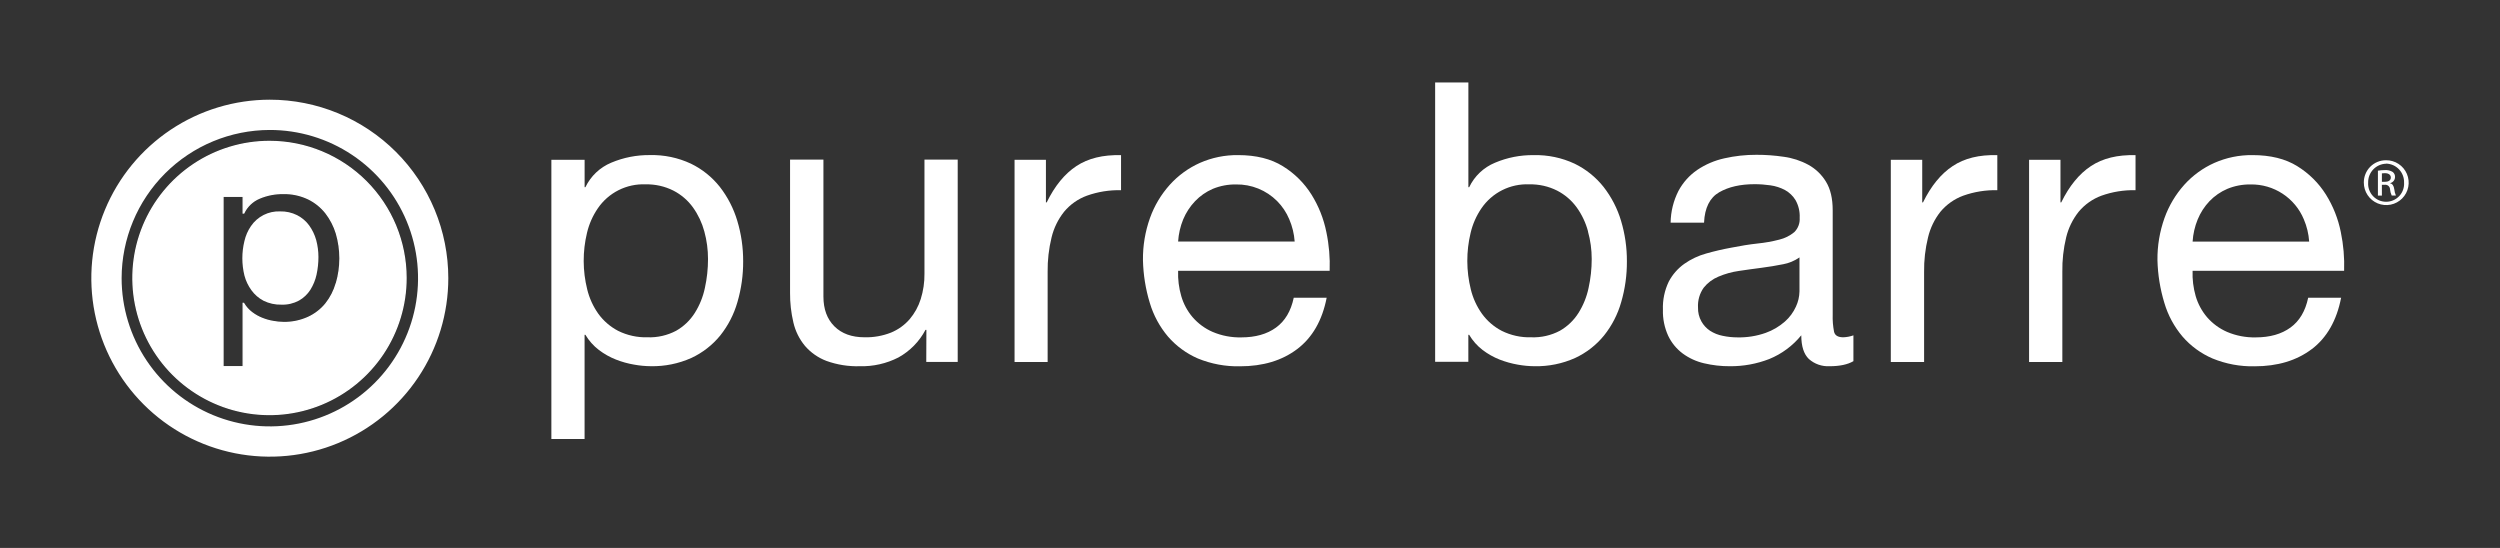
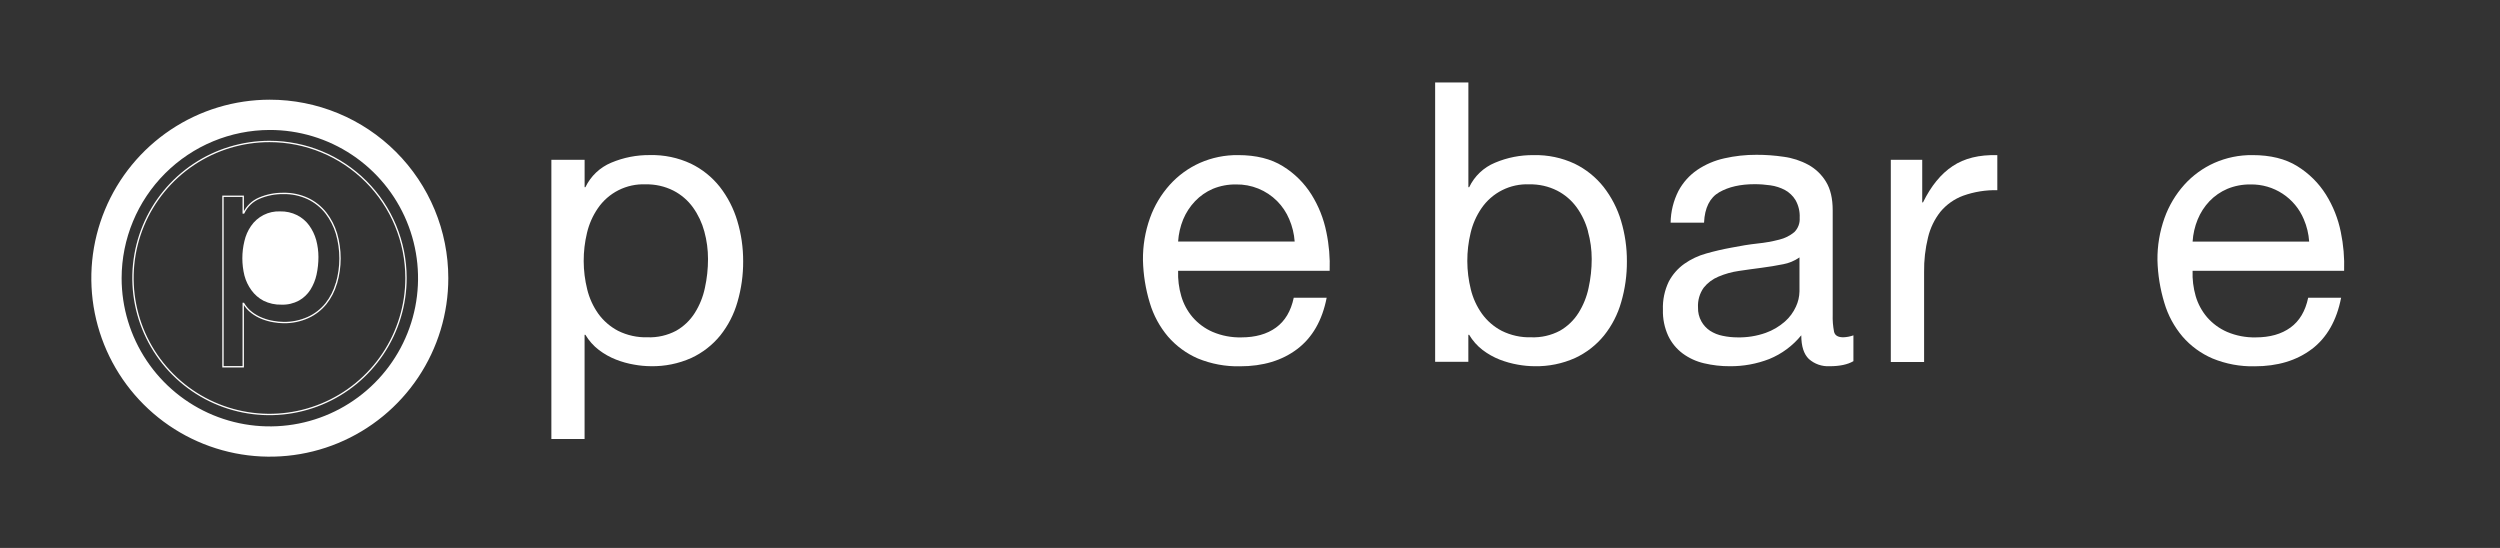
<svg xmlns="http://www.w3.org/2000/svg" width="219" height="48" viewBox="0 0 219 48" fill="none">
  <rect x="0" y="0" width="219" height="48" fill="#333333" stroke="none" />
  <g id="Frame 40520">
    <g id="Layer 2">
      <g id="Layer 1">
        <path id="Vector" d="M27.078 19.739C26.803 19.366 26.445 19.062 26.032 18.851C25.569 18.619 25.055 18.505 24.537 18.518C24.037 18.498 23.541 18.605 23.095 18.83C22.648 19.055 22.267 19.39 21.986 19.803C21.713 20.199 21.518 20.644 21.412 21.113C21.168 22.107 21.168 23.144 21.412 24.138C21.534 24.601 21.742 25.037 22.024 25.423C22.301 25.808 22.663 26.123 23.083 26.344C23.571 26.584 24.11 26.703 24.654 26.688C25.189 26.708 25.719 26.584 26.19 26.331C26.594 26.103 26.936 25.78 27.186 25.39C27.443 24.98 27.627 24.53 27.73 24.058C27.841 23.548 27.896 23.027 27.895 22.505C27.894 22.006 27.828 21.51 27.699 21.029C27.57 20.565 27.36 20.129 27.078 19.739Z" fill="white" />
-         <path id="Vector_2" d="M23.611 12.393C21.246 12.392 18.933 13.092 16.966 14.406C14.999 15.72 13.466 17.587 12.56 19.772C11.654 21.957 11.417 24.362 11.878 26.682C12.339 29.002 13.478 31.133 15.15 32.806C16.823 34.478 18.953 35.618 21.273 36.079C23.593 36.541 25.998 36.304 28.183 35.398C30.369 34.493 32.236 32.96 33.55 30.993C34.864 29.026 35.565 26.714 35.565 24.349C35.564 21.178 34.305 18.138 32.063 15.896C29.822 13.654 26.781 12.394 23.611 12.393ZM29.464 24.821C29.279 25.472 28.968 26.08 28.547 26.61C28.128 27.124 27.596 27.535 26.993 27.811C26.314 28.118 25.575 28.27 24.829 28.255C24.532 28.252 24.235 28.223 23.942 28.168C23.607 28.113 23.28 28.022 22.965 27.895C22.641 27.768 22.337 27.597 22.06 27.387C21.769 27.167 21.524 26.893 21.338 26.579H21.307V32.128H19.532V17.193H21.307V18.658H21.352C21.635 18.068 22.125 17.602 22.73 17.351C23.385 17.075 24.09 16.937 24.801 16.945C25.555 16.926 26.304 17.083 26.987 17.404C27.592 17.695 28.123 18.119 28.54 18.645C28.961 19.186 29.277 19.8 29.475 20.456C29.889 21.878 29.889 23.388 29.475 24.81" fill="white" />
        <path id="Vector_3" d="M23.611 12.393C21.246 12.392 18.933 13.092 16.966 14.406C14.999 15.72 13.466 17.587 12.56 19.772C11.654 21.957 11.417 24.362 11.878 26.682C12.339 29.002 13.478 31.133 15.15 32.806C16.823 34.478 18.953 35.618 21.273 36.079C23.593 36.541 25.998 36.304 28.183 35.398C30.369 34.493 32.236 32.96 33.55 30.993C34.864 29.026 35.565 26.714 35.565 24.349C35.564 21.178 34.305 18.138 32.063 15.896C29.822 13.654 26.781 12.394 23.611 12.393V12.393ZM29.464 24.821C29.279 25.472 28.968 26.08 28.547 26.61C28.128 27.124 27.596 27.535 26.993 27.811C26.314 28.118 25.575 28.27 24.829 28.255C24.532 28.252 24.235 28.223 23.942 28.168C23.607 28.113 23.28 28.022 22.965 27.895C22.641 27.768 22.337 27.597 22.06 27.387C21.769 27.167 21.524 26.893 21.338 26.579H21.307V32.128H19.532V17.193H21.307V18.658H21.352C21.635 18.068 22.125 17.602 22.73 17.351C23.385 17.075 24.09 16.937 24.801 16.945C25.555 16.926 26.304 17.083 26.987 17.404C27.592 17.695 28.123 18.119 28.54 18.645C28.961 19.186 29.277 19.8 29.475 20.456C29.889 21.878 29.889 23.388 29.475 24.81L29.464 24.821Z" stroke="white" stroke-width="0.119" stroke-miterlimit="10" />
        <path id="Vector_4" d="M23.627 11.385C26.195 11.383 28.707 12.143 30.843 13.568C32.98 14.994 34.646 17.021 35.63 19.393C36.614 21.765 36.873 24.377 36.373 26.896C35.873 29.415 34.637 31.73 32.822 33.546C31.006 35.363 28.693 36.601 26.174 37.102C23.655 37.604 21.043 37.347 18.67 36.364C16.297 35.382 14.269 33.717 12.842 31.582C11.415 29.446 10.654 26.935 10.654 24.367C10.659 20.925 12.028 17.625 14.462 15.191C16.896 12.758 20.196 11.389 23.638 11.385H23.627ZM23.638 8.733C20.545 8.733 17.522 9.649 14.95 11.367C12.379 13.085 10.374 15.527 9.191 18.384C8.007 21.241 7.697 24.385 8.3 27.419C8.904 30.452 10.393 33.238 12.58 35.425C14.766 37.612 17.553 39.101 20.586 39.704C23.619 40.307 26.763 39.998 29.62 38.814C32.477 37.63 34.919 35.626 36.637 33.054C38.355 30.483 39.272 27.459 39.271 24.367C39.271 22.313 38.867 20.279 38.08 18.381C37.294 16.484 36.141 14.76 34.688 13.308C33.236 11.856 31.511 10.705 29.613 9.92C27.715 9.135 25.681 8.732 23.627 8.733" fill="white" />
        <path id="Vector_5" d="M51.212 13.997V16.396H51.283C51.748 15.427 52.554 14.663 53.547 14.25C54.62 13.797 55.776 13.571 56.942 13.585C58.178 13.556 59.404 13.813 60.524 14.337C61.513 14.816 62.38 15.513 63.061 16.374C63.749 17.261 64.266 18.267 64.586 19.342C64.933 20.493 65.106 21.69 65.101 22.893C65.107 24.099 64.939 25.299 64.601 26.457C64.298 27.524 63.786 28.521 63.094 29.389C62.409 30.23 61.541 30.903 60.558 31.36C59.441 31.858 58.229 32.104 57.007 32.079C56.518 32.075 56.031 32.029 55.551 31.941C55.005 31.849 54.47 31.7 53.955 31.497C53.422 31.287 52.92 31.005 52.463 30.658C51.987 30.294 51.586 29.842 51.281 29.327H51.209V38.455H48.3V13.997H51.212ZM61.7 20.278C61.497 19.522 61.16 18.808 60.704 18.17C60.257 17.551 59.67 17.047 58.991 16.698C58.234 16.318 57.396 16.129 56.549 16.148C55.73 16.115 54.917 16.291 54.185 16.659C53.453 17.028 52.827 17.577 52.366 18.254C51.922 18.904 51.602 19.63 51.422 20.396C51.029 22.024 51.035 23.724 51.44 25.35C51.626 26.119 51.958 26.846 52.417 27.491C52.871 28.115 53.464 28.626 54.148 28.983C54.946 29.379 55.83 29.572 56.72 29.547C57.593 29.58 58.459 29.382 59.23 28.974C59.893 28.598 60.452 28.064 60.859 27.42C61.284 26.748 61.584 26.006 61.747 25.227C61.931 24.395 62.023 23.544 62.022 22.691C62.023 21.876 61.915 21.064 61.7 20.278Z" fill="white" />
-         <path id="Vector_6" d="M81.141 31.708L81.152 28.898H81.072C80.534 29.916 79.711 30.755 78.704 31.313C77.656 31.849 76.49 32.113 75.313 32.081C74.321 32.111 73.332 31.953 72.399 31.617C71.67 31.342 71.023 30.889 70.514 30.299C70.023 29.706 69.676 29.007 69.502 28.257C69.3 27.401 69.201 26.524 69.209 25.645V13.979H72.132V25.982C72.132 27.08 72.453 27.948 73.093 28.587C73.734 29.227 74.615 29.546 75.737 29.546C76.528 29.565 77.315 29.426 78.052 29.136C78.677 28.879 79.234 28.48 79.678 27.971C80.121 27.451 80.454 26.847 80.657 26.195C80.882 25.477 80.992 24.728 80.983 23.976V13.979H83.895V31.708H81.141Z" fill="white" />
-         <path id="Vector_7" d="M91.623 13.998V17.733H91.689C92.394 16.291 93.26 15.229 94.29 14.549C95.32 13.868 96.624 13.549 98.203 13.592V16.661C97.186 16.637 96.172 16.799 95.214 17.141C94.435 17.425 93.746 17.911 93.216 18.548C92.691 19.207 92.316 19.974 92.118 20.794C91.875 21.787 91.76 22.806 91.773 23.828V31.713H88.875V13.998H91.623Z" fill="white" />
        <path id="Vector_8" d="M113.635 30.578C112.303 31.586 110.633 32.089 108.623 32.088C107.359 32.116 106.102 31.882 104.932 31.402C103.928 30.967 103.033 30.311 102.316 29.484C101.587 28.621 101.044 27.616 100.722 26.532C100.353 25.32 100.152 24.064 100.123 22.797C100.107 21.537 100.315 20.285 100.738 19.098C101.121 18.025 101.71 17.038 102.471 16.19C103.207 15.373 104.106 14.719 105.11 14.27C106.164 13.806 107.305 13.573 108.457 13.587C110.033 13.587 111.341 13.912 112.381 14.561C113.395 15.185 114.251 16.034 114.884 17.042C115.514 18.05 115.956 19.164 116.189 20.329C116.423 21.444 116.52 22.583 116.478 23.721H103.203C103.176 24.47 103.269 25.22 103.479 25.94C103.676 26.621 104.016 27.252 104.477 27.791C104.958 28.345 105.556 28.784 106.229 29.076C107.021 29.412 107.876 29.575 108.736 29.555C109.973 29.555 110.987 29.269 111.777 28.696C112.567 28.124 113.085 27.253 113.331 26.084H116.216C115.827 28.071 114.966 29.569 113.635 30.578ZM112.94 19.209C112.691 18.613 112.33 18.071 111.875 17.613C111.404 17.142 110.844 16.77 110.227 16.52C109.61 16.27 108.949 16.146 108.284 16.157C107.582 16.146 106.886 16.278 106.237 16.545C105.652 16.798 105.124 17.167 104.684 17.628C104.244 18.091 103.893 18.63 103.647 19.22C103.395 19.837 103.245 20.491 103.203 21.157H113.413C113.366 20.486 113.206 19.827 112.94 19.209Z" fill="white" />
        <path id="Vector_9" d="M128.63 7.224V16.399H128.701C129.162 15.428 129.969 14.664 130.962 14.255C132.036 13.8 133.192 13.573 134.358 13.589C135.594 13.56 136.82 13.818 137.94 14.341C138.928 14.821 139.795 15.518 140.477 16.379C141.166 17.264 141.684 18.269 142.004 19.344C142.35 20.496 142.523 21.692 142.516 22.895C142.524 24.101 142.356 25.302 142.019 26.459C141.718 27.527 141.205 28.524 140.512 29.391C139.827 30.232 138.96 30.906 137.976 31.362C136.859 31.861 135.647 32.106 134.424 32.081C133.935 32.077 133.448 32.031 132.966 31.944C132.421 31.849 131.886 31.7 131.371 31.5C130.837 31.29 130.336 31.007 129.879 30.661C129.404 30.296 129.003 29.844 128.698 29.329H128.627V31.693H125.718V7.224H128.63ZM139.114 20.278C138.914 19.521 138.577 18.806 138.12 18.17C137.672 17.551 137.084 17.047 136.404 16.698C135.648 16.318 134.809 16.129 133.963 16.148C133.143 16.113 132.327 16.288 131.593 16.657C130.86 17.026 130.232 17.575 129.77 18.254C129.327 18.904 129.007 19.63 128.827 20.396C128.434 22.024 128.44 23.724 128.843 25.35C129.03 26.12 129.363 26.847 129.824 27.491C130.277 28.116 130.87 28.627 131.555 28.983C132.353 29.379 133.236 29.573 134.127 29.547C135.003 29.582 135.872 29.384 136.646 28.974C137.307 28.597 137.865 28.064 138.271 27.42C138.695 26.748 138.996 26.006 139.158 25.228C139.342 24.395 139.435 23.544 139.434 22.691C139.435 21.875 139.324 21.062 139.105 20.276" fill="white" />
        <path id="Vector_10" d="M160.264 32.081C159.603 32.115 158.954 31.888 158.458 31.449C158.014 31.023 157.792 30.33 157.792 29.372C157.047 30.288 156.084 31.002 154.991 31.449C153.891 31.876 152.72 32.091 151.54 32.081C150.778 32.086 150.018 31.999 149.276 31.824C148.601 31.669 147.964 31.377 147.405 30.967C146.861 30.561 146.424 30.027 146.133 29.414C145.807 28.7 145.649 27.921 145.672 27.137C145.639 26.285 145.815 25.437 146.184 24.669C146.509 24.052 146.974 23.52 147.54 23.115C148.124 22.704 148.774 22.397 149.462 22.207C150.186 22.001 150.921 21.83 151.682 21.692C152.483 21.533 153.235 21.411 153.963 21.331C154.606 21.266 155.242 21.153 155.868 20.991C156.346 20.876 156.793 20.654 157.173 20.341C157.339 20.179 157.468 19.983 157.55 19.767C157.633 19.55 157.668 19.318 157.652 19.087C157.68 18.545 157.555 18.007 157.29 17.533C157.064 17.161 156.744 16.855 156.363 16.645C155.966 16.436 155.535 16.297 155.091 16.235C154.629 16.168 154.164 16.134 153.697 16.135C152.461 16.135 151.429 16.368 150.605 16.841C149.782 17.314 149.332 18.203 149.274 19.504H146.346C146.359 18.536 146.595 17.584 147.034 16.721C147.428 15.985 147.993 15.355 148.681 14.883C149.401 14.399 150.206 14.055 151.054 13.869C151.978 13.66 152.923 13.556 153.87 13.561C154.669 13.559 155.468 13.617 156.258 13.734C157.011 13.835 157.739 14.071 158.407 14.433C159.047 14.784 159.583 15.299 159.96 15.924C160.351 16.563 160.545 17.397 160.544 18.425V27.561C160.528 28.066 160.568 28.571 160.664 29.067C160.744 29.389 161.012 29.547 161.472 29.547C161.775 29.536 162.074 29.479 162.359 29.376V31.638C161.858 31.933 161.161 32.081 160.269 32.081H160.264ZM156.181 23.151C155.581 23.275 154.958 23.372 154.305 23.459C153.653 23.546 152.989 23.632 152.326 23.734C151.709 23.822 151.107 23.99 150.534 24.234C150.03 24.442 149.586 24.775 149.245 25.201C148.887 25.706 148.711 26.317 148.746 26.935C148.732 27.36 148.834 27.781 149.041 28.153C149.225 28.482 149.484 28.764 149.798 28.974C150.136 29.192 150.513 29.342 150.907 29.418C151.331 29.509 151.763 29.554 152.197 29.554C153.04 29.574 153.879 29.44 154.674 29.159C155.294 28.938 155.866 28.601 156.36 28.166C156.77 27.804 157.098 27.36 157.324 26.861C157.519 26.444 157.625 25.991 157.634 25.53V22.549C157.202 22.851 156.709 23.056 156.189 23.151" fill="white" />
        <path id="Vector_11" d="M168.387 13.998V17.733H168.453C169.159 16.291 170.026 15.229 171.055 14.549C172.084 13.863 173.385 13.543 174.965 13.592V16.661C173.949 16.637 172.937 16.8 171.98 17.141C171.202 17.427 170.514 17.912 169.983 18.548C169.462 19.209 169.092 19.975 168.897 20.794C168.653 21.786 168.537 22.806 168.551 23.828V31.713H165.635V13.998H168.387Z" fill="white" />
-         <path id="Vector_12" d="M180.497 13.998V17.733H180.563C181.268 16.291 182.135 15.229 183.165 14.549C184.194 13.868 185.497 13.549 187.073 13.592V16.661C186.058 16.637 185.047 16.8 184.09 17.141C183.313 17.427 182.624 17.912 182.093 18.548C181.569 19.208 181.194 19.975 180.996 20.794C180.757 21.787 180.644 22.806 180.661 23.828V31.713H177.747V13.998H180.497Z" fill="white" />
        <path id="Vector_13" d="M202.516 30.578C201.184 31.586 199.514 32.089 197.504 32.088C196.241 32.116 194.985 31.883 193.816 31.402C192.807 30.969 191.909 30.314 191.19 29.484C190.459 28.622 189.916 27.617 189.597 26.532C189.228 25.32 189.025 24.064 188.993 22.797C188.978 21.537 189.187 20.285 189.61 19.098C189.994 18.024 190.582 17.035 191.343 16.186C192.078 15.37 192.975 14.717 193.978 14.27C195.03 13.806 196.17 13.573 197.32 13.587C198.899 13.587 200.208 13.912 201.248 14.561C202.261 15.186 203.117 16.035 203.75 17.042C204.38 18.05 204.822 19.164 205.055 20.329C205.286 21.444 205.384 22.583 205.345 23.721H192.071C192.043 24.47 192.135 25.219 192.342 25.94C192.541 26.62 192.881 27.251 193.341 27.791C193.822 28.344 194.421 28.783 195.094 29.076C195.886 29.412 196.74 29.575 197.6 29.555C198.838 29.555 199.852 29.269 200.643 28.696C201.433 28.124 201.951 27.253 202.196 26.084H205.081C204.694 28.077 203.836 29.578 202.509 30.587L202.516 30.578ZM201.814 19.209C201.432 18.292 200.783 17.511 199.952 16.967C199.122 16.423 198.147 16.141 197.154 16.157C196.454 16.146 195.759 16.278 195.112 16.545C194.522 16.797 193.99 17.165 193.547 17.628C193.108 18.092 192.759 18.633 192.517 19.224C192.264 19.841 192.114 20.496 192.073 21.162H202.283C202.238 20.489 202.08 19.828 201.814 19.209Z" fill="white" />
-         <path id="Vector_14" d="M209.018 14.037C209.407 14.033 209.789 14.146 210.114 14.36C210.44 14.573 210.694 14.879 210.846 15.238C210.997 15.597 211.038 15.993 210.964 16.375C210.89 16.757 210.704 17.109 210.429 17.385C210.155 17.662 209.804 17.85 209.423 17.927C209.041 18.003 208.645 17.965 208.285 17.816C207.925 17.667 207.618 17.415 207.402 17.091C207.186 16.767 207.071 16.386 207.071 15.997C207.068 15.739 207.116 15.483 207.213 15.245C207.309 15.006 207.453 14.789 207.634 14.606C207.816 14.424 208.033 14.279 208.271 14.181C208.509 14.084 208.765 14.035 209.022 14.037H209.018ZM209.018 14.341C208.591 14.354 208.186 14.535 207.893 14.845C207.599 15.156 207.44 15.57 207.451 15.997C207.437 16.212 207.467 16.427 207.54 16.63C207.613 16.833 207.726 17.019 207.874 17.177C208.021 17.334 208.199 17.459 208.397 17.545C208.595 17.631 208.808 17.675 209.023 17.675C209.239 17.675 209.452 17.631 209.65 17.545C209.848 17.459 210.026 17.334 210.173 17.177C210.321 17.019 210.434 16.833 210.507 16.63C210.58 16.427 210.61 16.212 210.596 15.997C210.603 15.784 210.567 15.572 210.492 15.374C210.417 15.175 210.303 14.993 210.157 14.838C210.011 14.684 209.837 14.559 209.643 14.472C209.449 14.386 209.239 14.338 209.027 14.332L209.018 14.341ZM208.654 17.137H208.305V14.951C208.509 14.918 208.716 14.901 208.922 14.9C209.161 14.883 209.399 14.941 209.604 15.065C209.67 15.117 209.723 15.185 209.758 15.262C209.793 15.339 209.808 15.424 209.804 15.508C209.803 15.632 209.761 15.752 209.683 15.849C209.606 15.946 209.498 16.014 209.377 16.041V16.059C209.568 16.092 209.699 16.267 209.741 16.589C209.76 16.775 209.807 16.957 209.881 17.129H209.513C209.431 16.953 209.381 16.765 209.366 16.572C209.363 16.514 209.348 16.459 209.322 16.408C209.296 16.357 209.26 16.312 209.216 16.276C209.172 16.239 209.12 16.213 209.065 16.198C209.01 16.183 208.952 16.179 208.896 16.188H208.652L208.654 17.137ZM208.654 15.928H208.905C209.193 15.928 209.437 15.824 209.437 15.553C209.437 15.36 209.298 15.169 208.905 15.169C208.821 15.168 208.737 15.174 208.654 15.187V15.928Z" fill="white" />
      </g>
    </g>
  </g>
</svg>